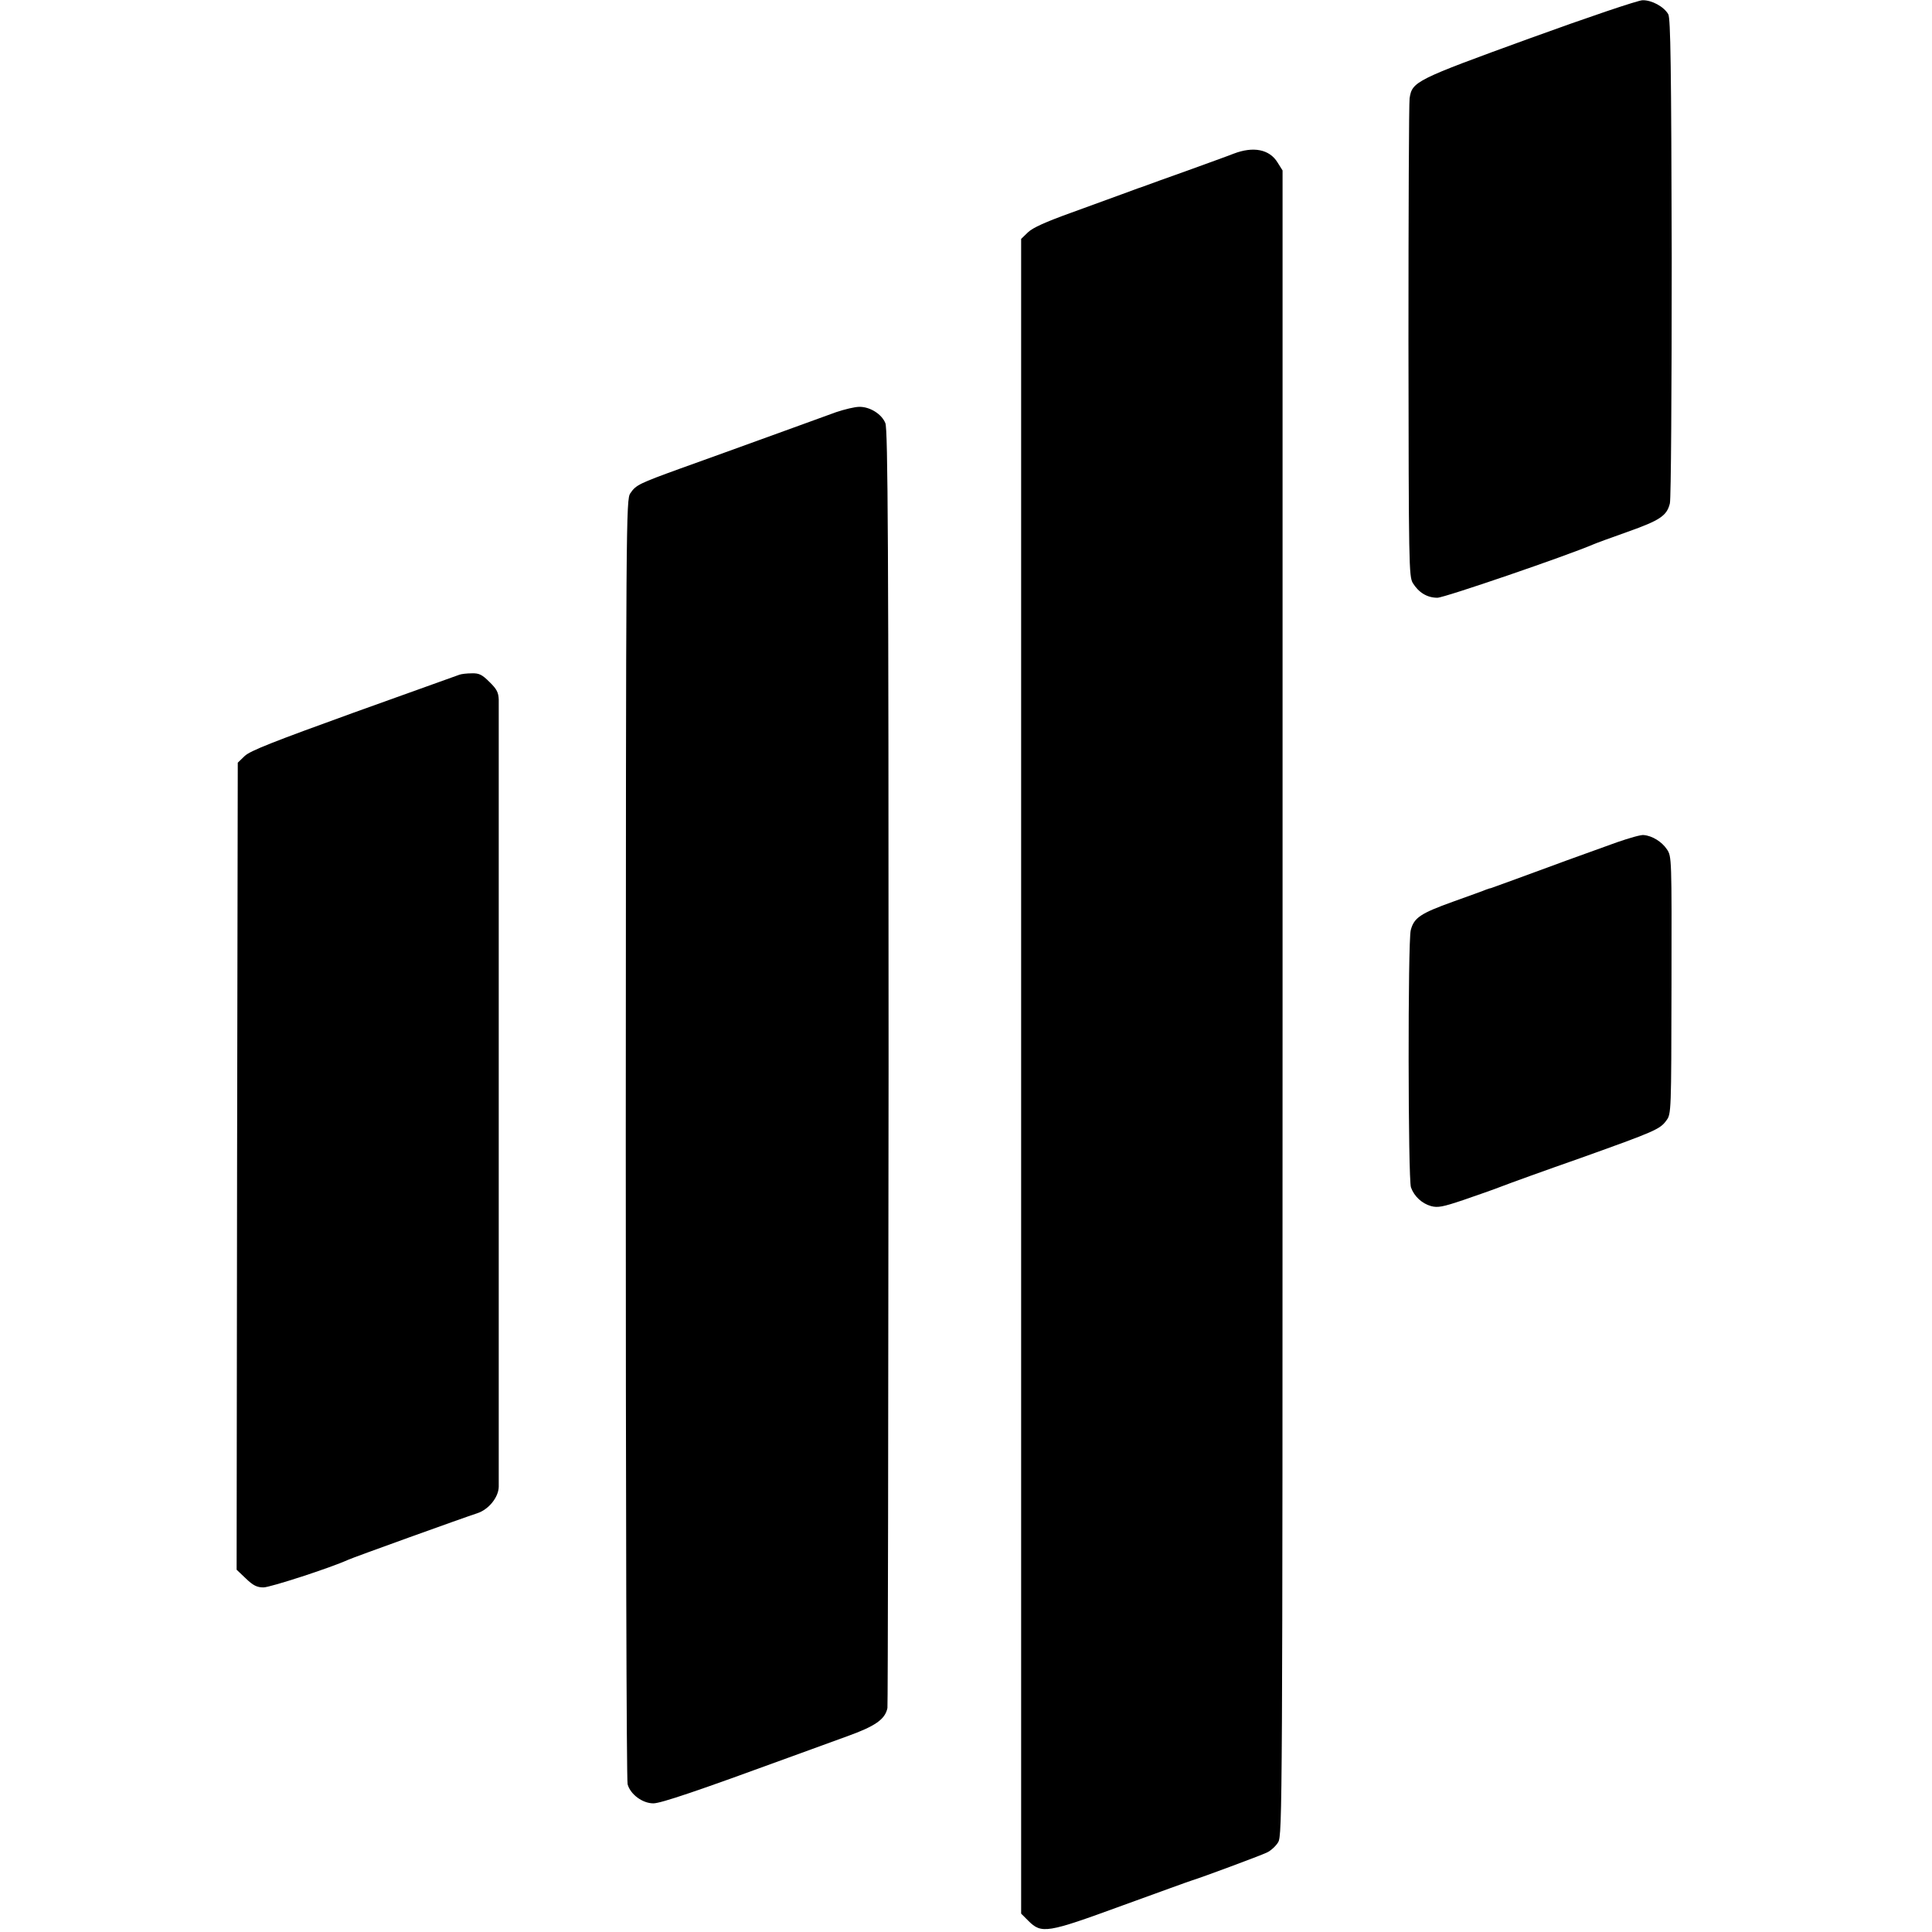
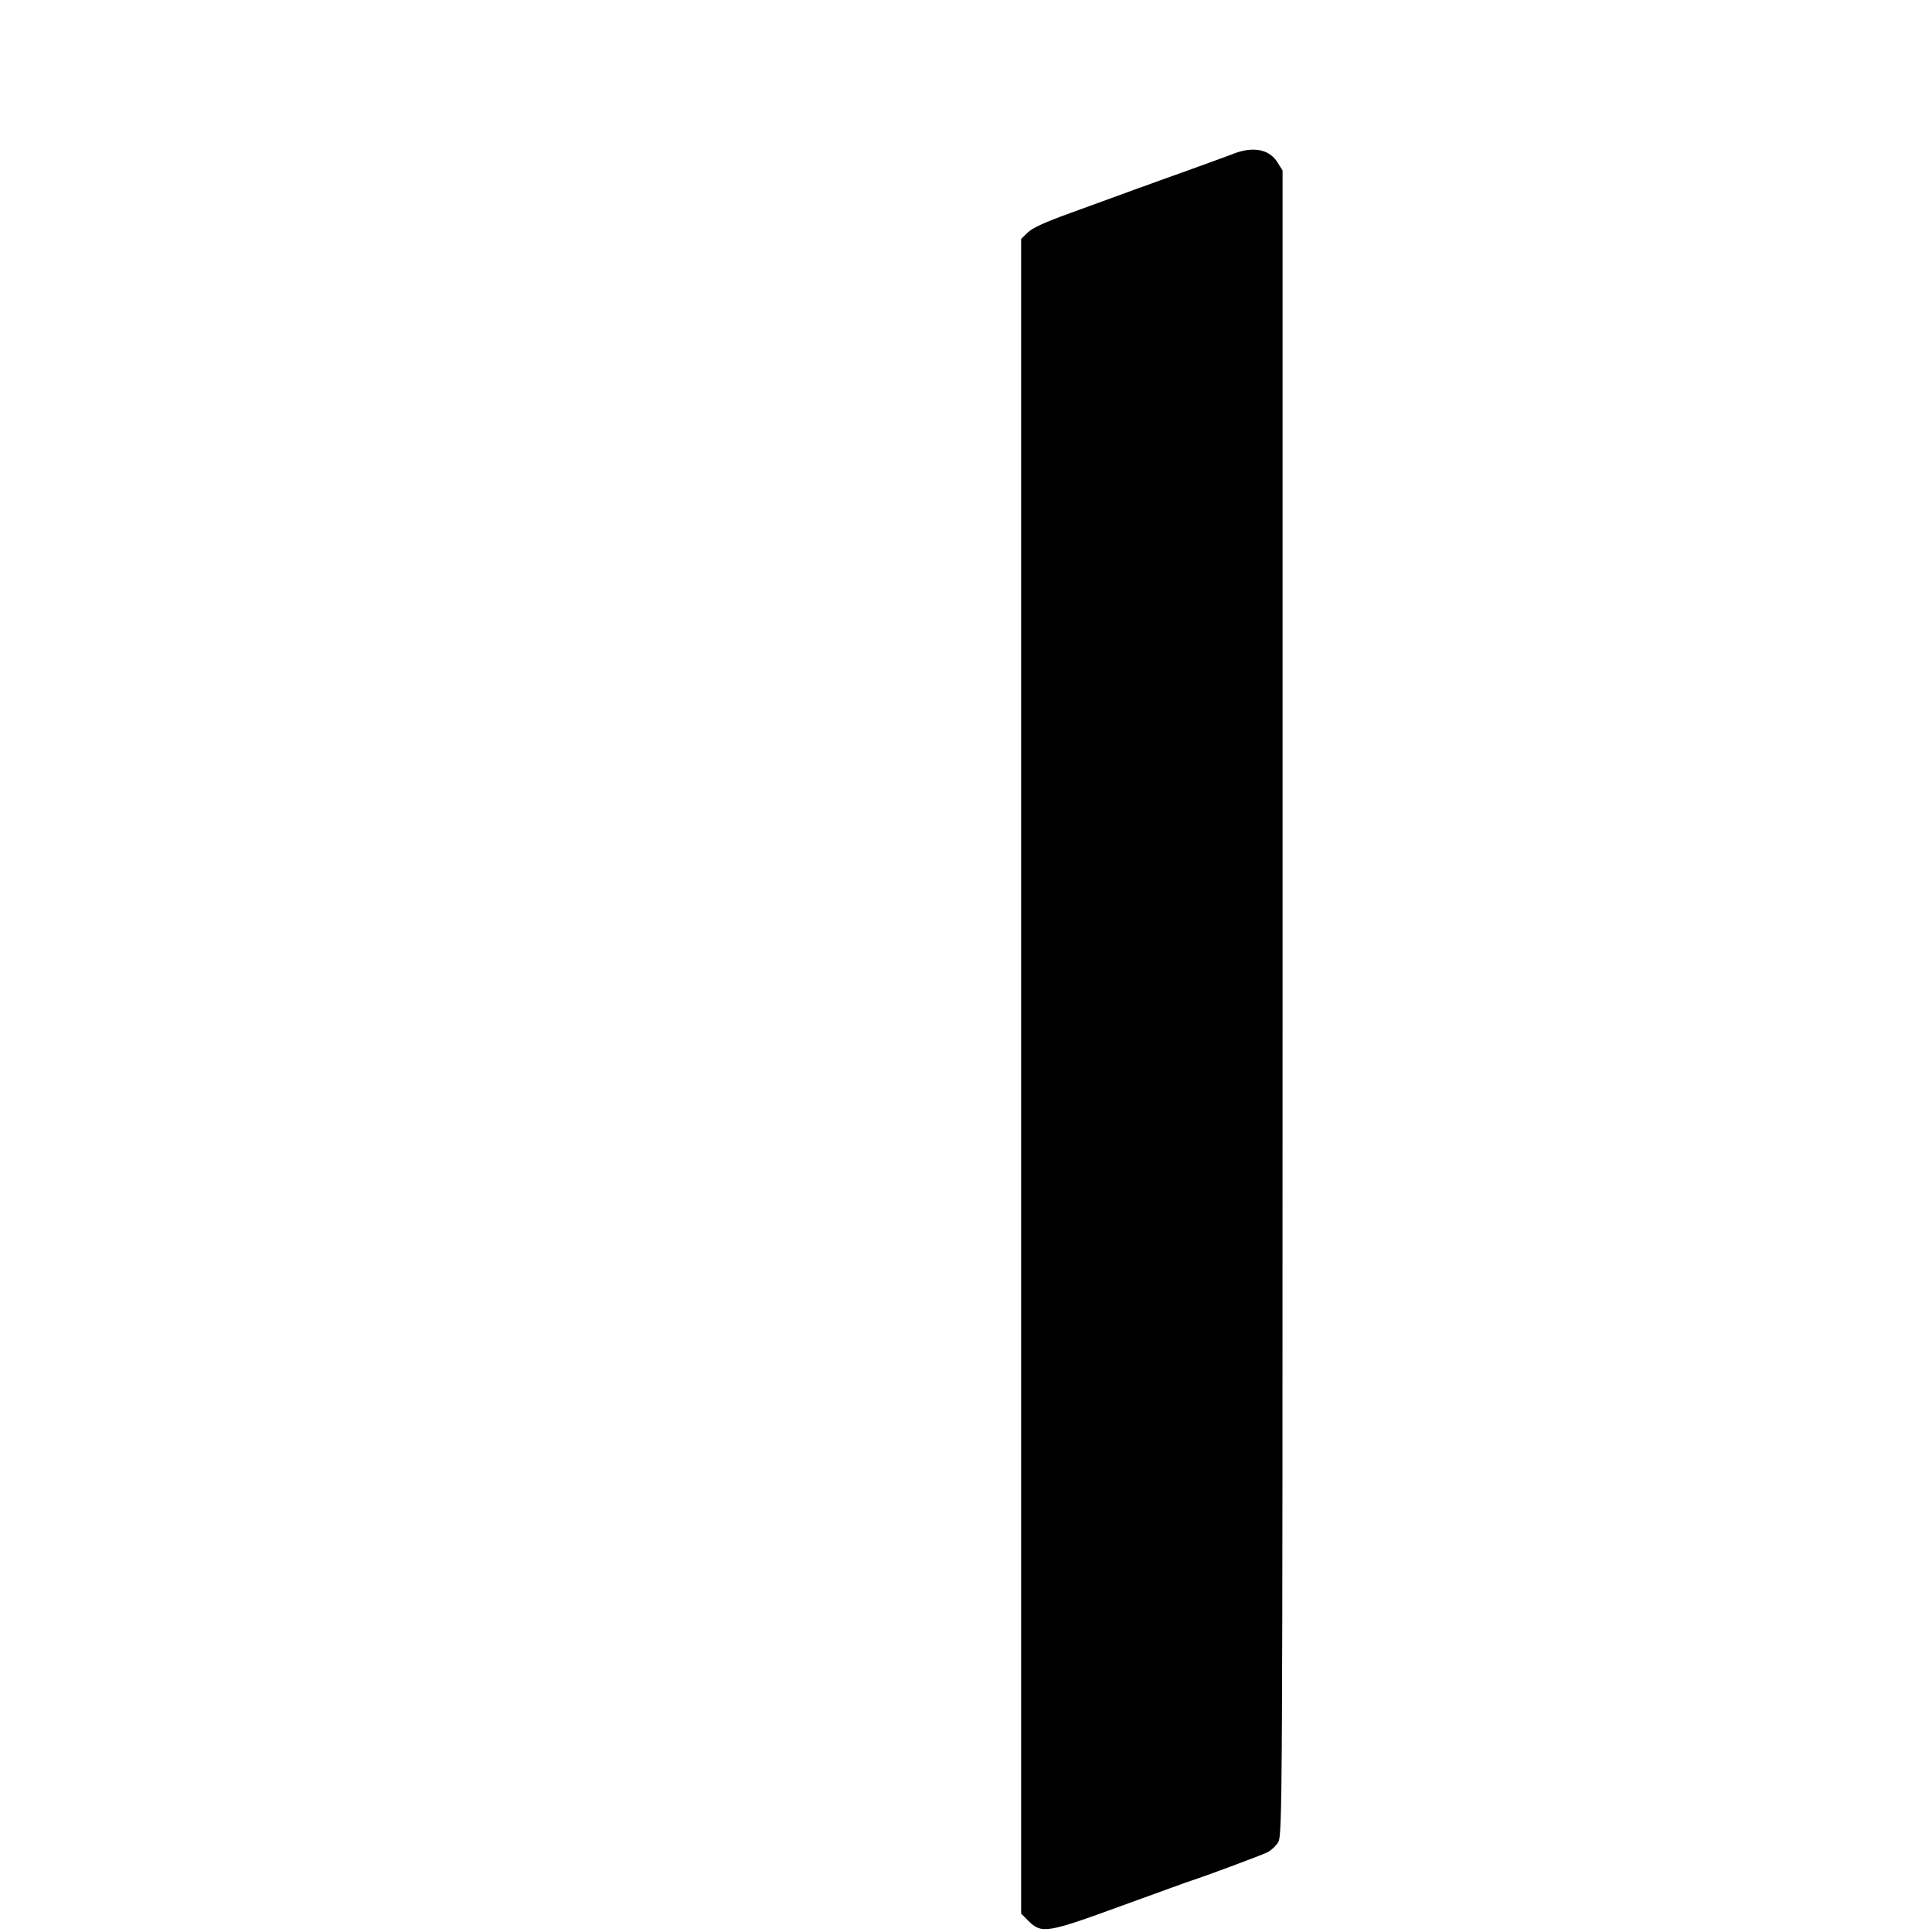
<svg xmlns="http://www.w3.org/2000/svg" version="1.0" width="841pt" height="841pt" viewBox="0 0 841 841" preserveAspectRatio="xMidYMid meet">
  <g transform="translate(0,841) scale(0.1,-0.1)" fill="#000000" stroke="none">
-     <path d="M6656 8242 c-495 -180 -509 -187 -520 -260 -3 -21 -5 -497 -5 -1058 1 -977 2 -1023 19 -1052 26 -42 63 -64 107 -64 30 0 561 182 678 232 11 5 79 30 150 55 141 50 171 70 184 124 5 20 8 492 8 1071 -2 834 -5 1039 -15 1058 -19 33 -72 62 -112 61 -19 0 -241 -75 -494 -167z" />
    <path d="M5370 7741 c-25 -10 -117 -43 -205 -75 -88 -31 -167 -60 -175 -63 -8 -3 -19 -7 -25 -9 -5 -1 -41 -15 -80 -29 -38 -14 -140 -51 -225 -82 -108 -39 -164 -64 -185 -84 l-30 -29 0 -3645 0 -3645 31 -31 c58 -58 81 -54 409 66 160 58 297 108 305 110 34 10 296 107 325 121 17 8 39 28 49 45 18 31 19 155 19 3654 l0 3623 -22 35 c-35 57 -105 71 -191 38z" />
-     <path d="M3640 6616 c-36 -13 -121 -44 -190 -69 -271 -98 -350 -127 -490 -177 -176 -64 -192 -71 -216 -107 -19 -27 -19 -95 -20 -2808 0 -1584 3 -2794 8 -2812 12 -44 65 -83 112 -83 33 0 195 55 591 200 72 26 184 67 250 91 126 45 168 75 178 124 2 15 4 1272 5 2794 0 2276 -3 2773 -14 2799 -16 40 -68 72 -114 71 -19 0 -64 -11 -100 -23z" />
-     <path d="M2000 5473 c-8 -3 -215 -77 -460 -165 -351 -127 -451 -166 -475 -189 l-30 -29 -3 -1757 -2 -1756 40 -38 c32 -31 49 -39 77 -39 29 0 291 85 368 120 21 10 507 185 563 203 49 16 92 69 93 115 0 45 0 3370 0 3426 -1 31 -8 46 -40 77 -32 32 -45 39 -77 38 -22 0 -46 -3 -54 -6z" />
-     <path d="M7040 4744 c-118 -42 -313 -113 -445 -162 -55 -20 -102 -37 -105 -38 -3 0 -12 -3 -20 -6 -8 -4 -73 -27 -145 -53 -142 -51 -170 -70 -184 -124 -13 -49 -12 -1087 1 -1120 14 -39 48 -70 87 -81 29 -8 51 -4 140 26 58 20 133 46 166 59 33 13 188 69 345 124 324 116 346 125 374 164 21 28 21 38 22 589 1 555 1 560 -20 591 -22 33 -64 59 -101 62 -11 2 -63 -13 -115 -31z" />
+     <path d="M3640 6616 z" />
  </g>
</svg>